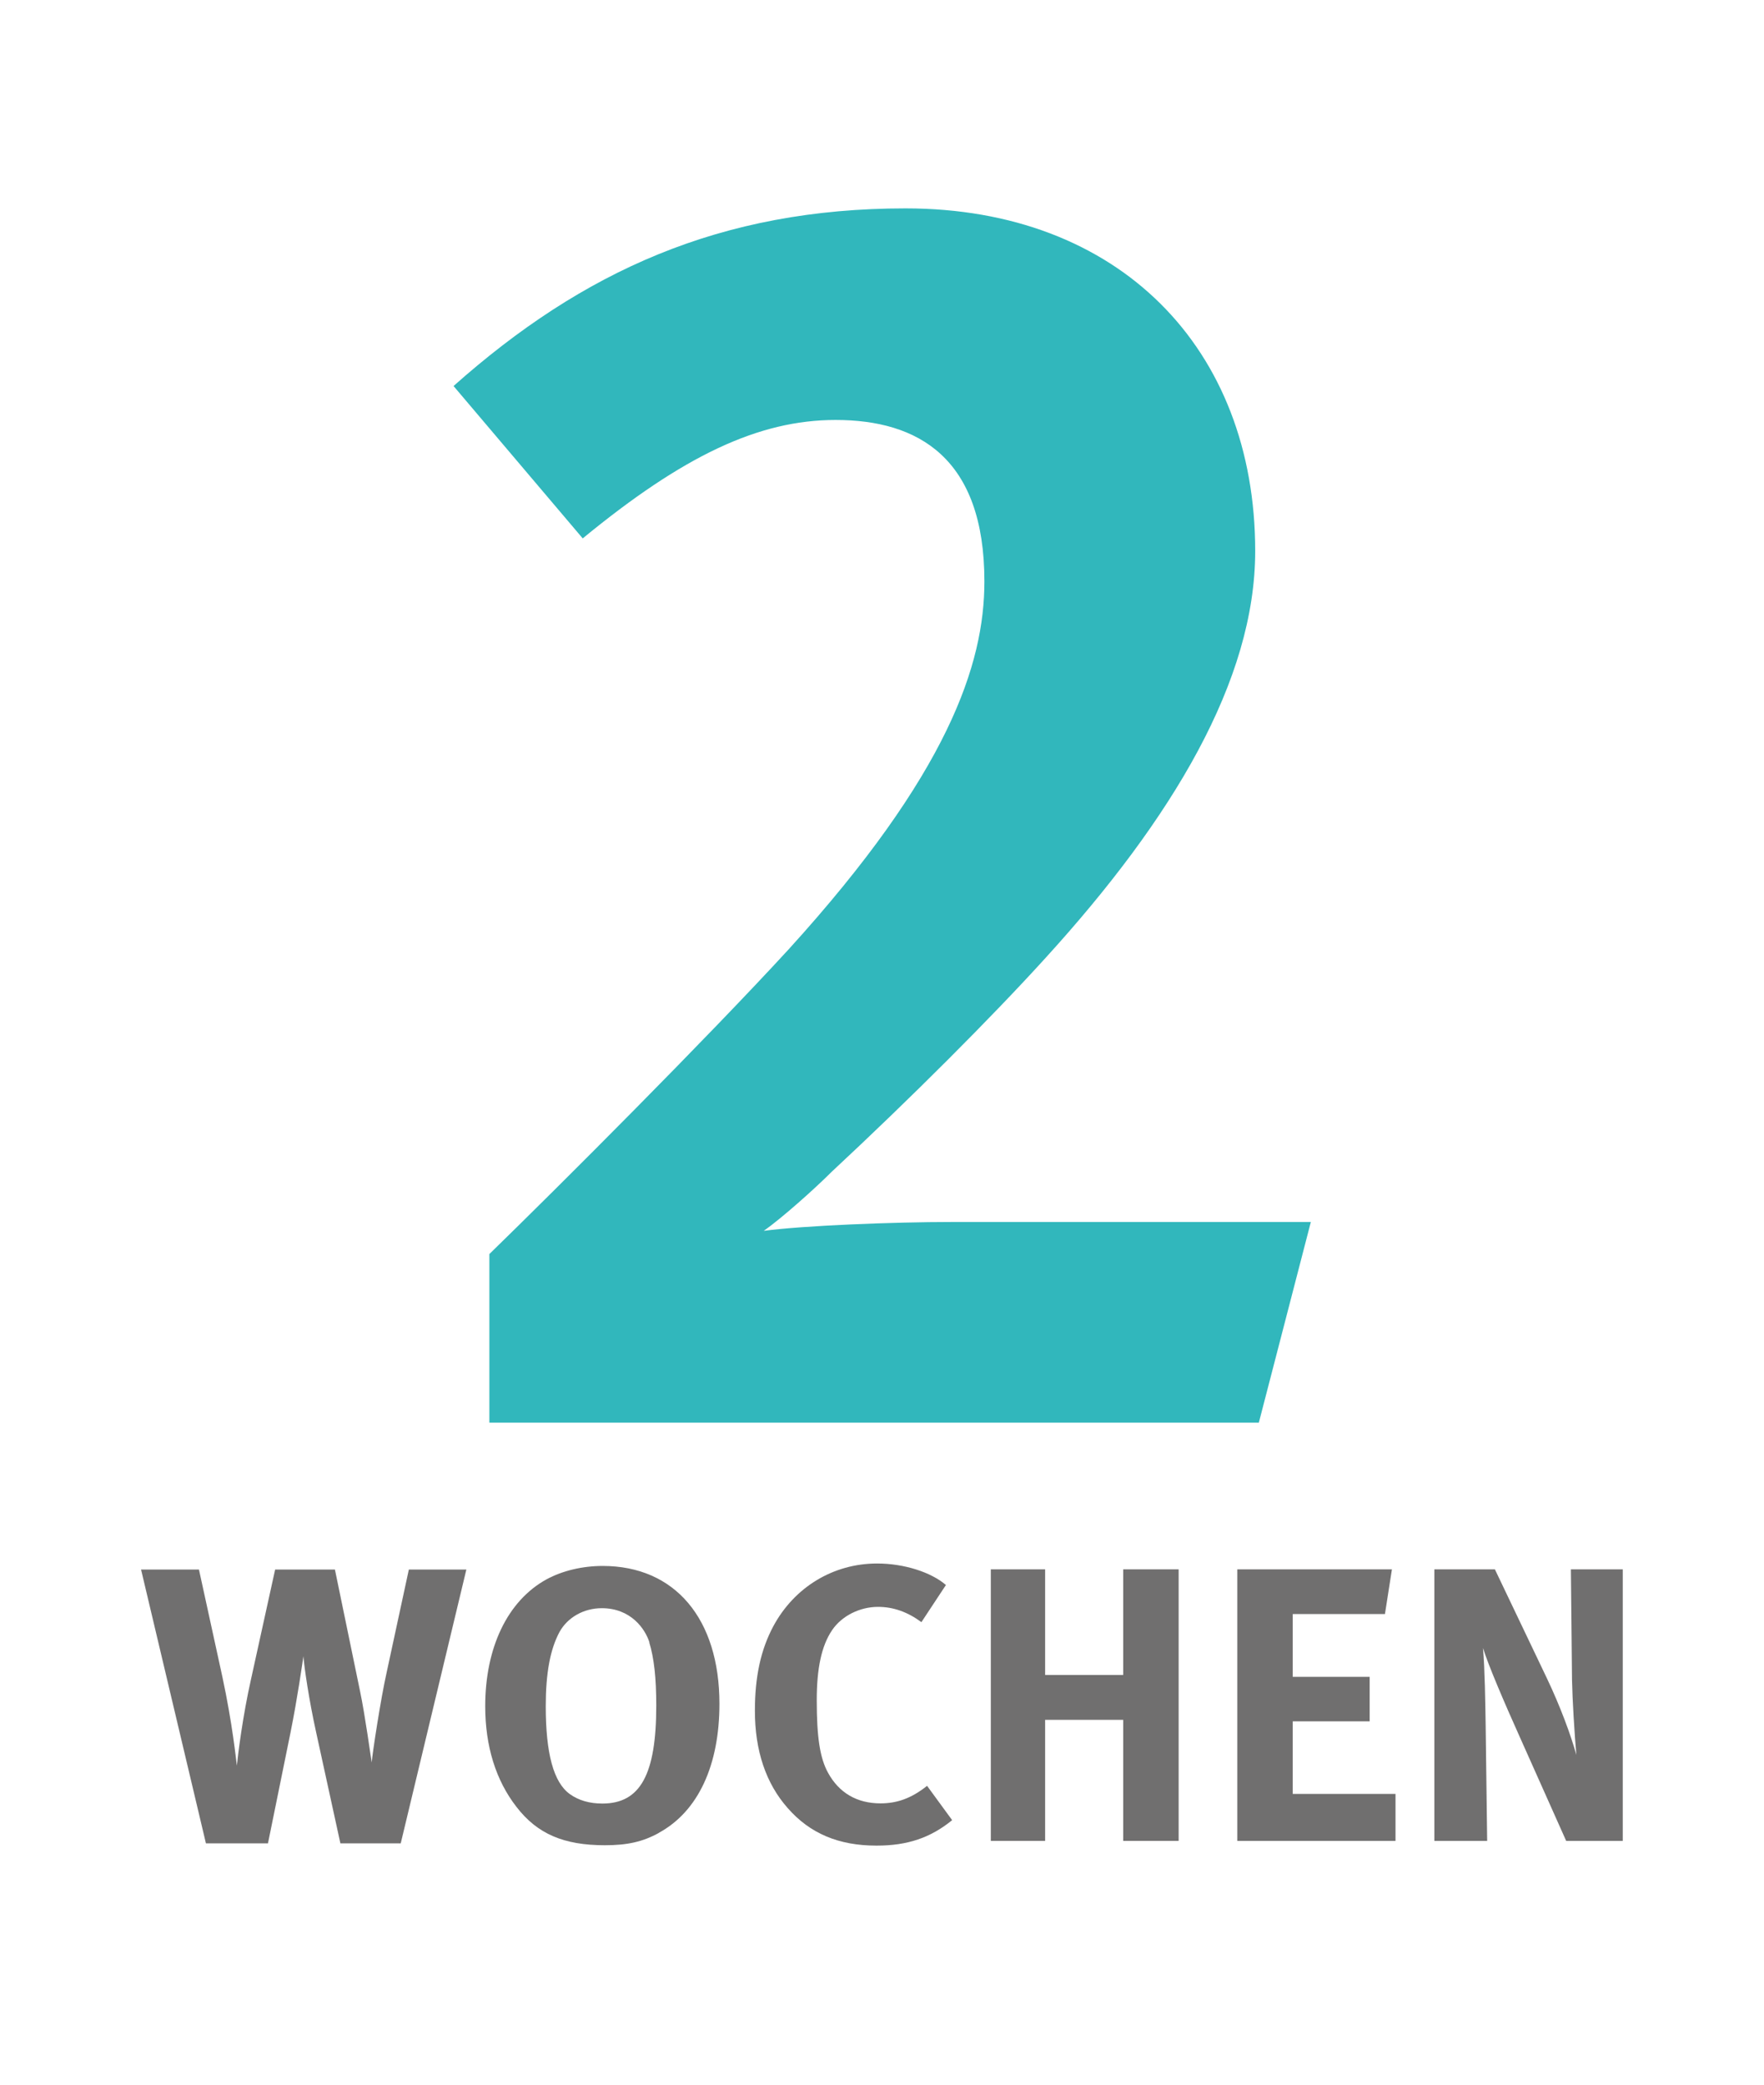
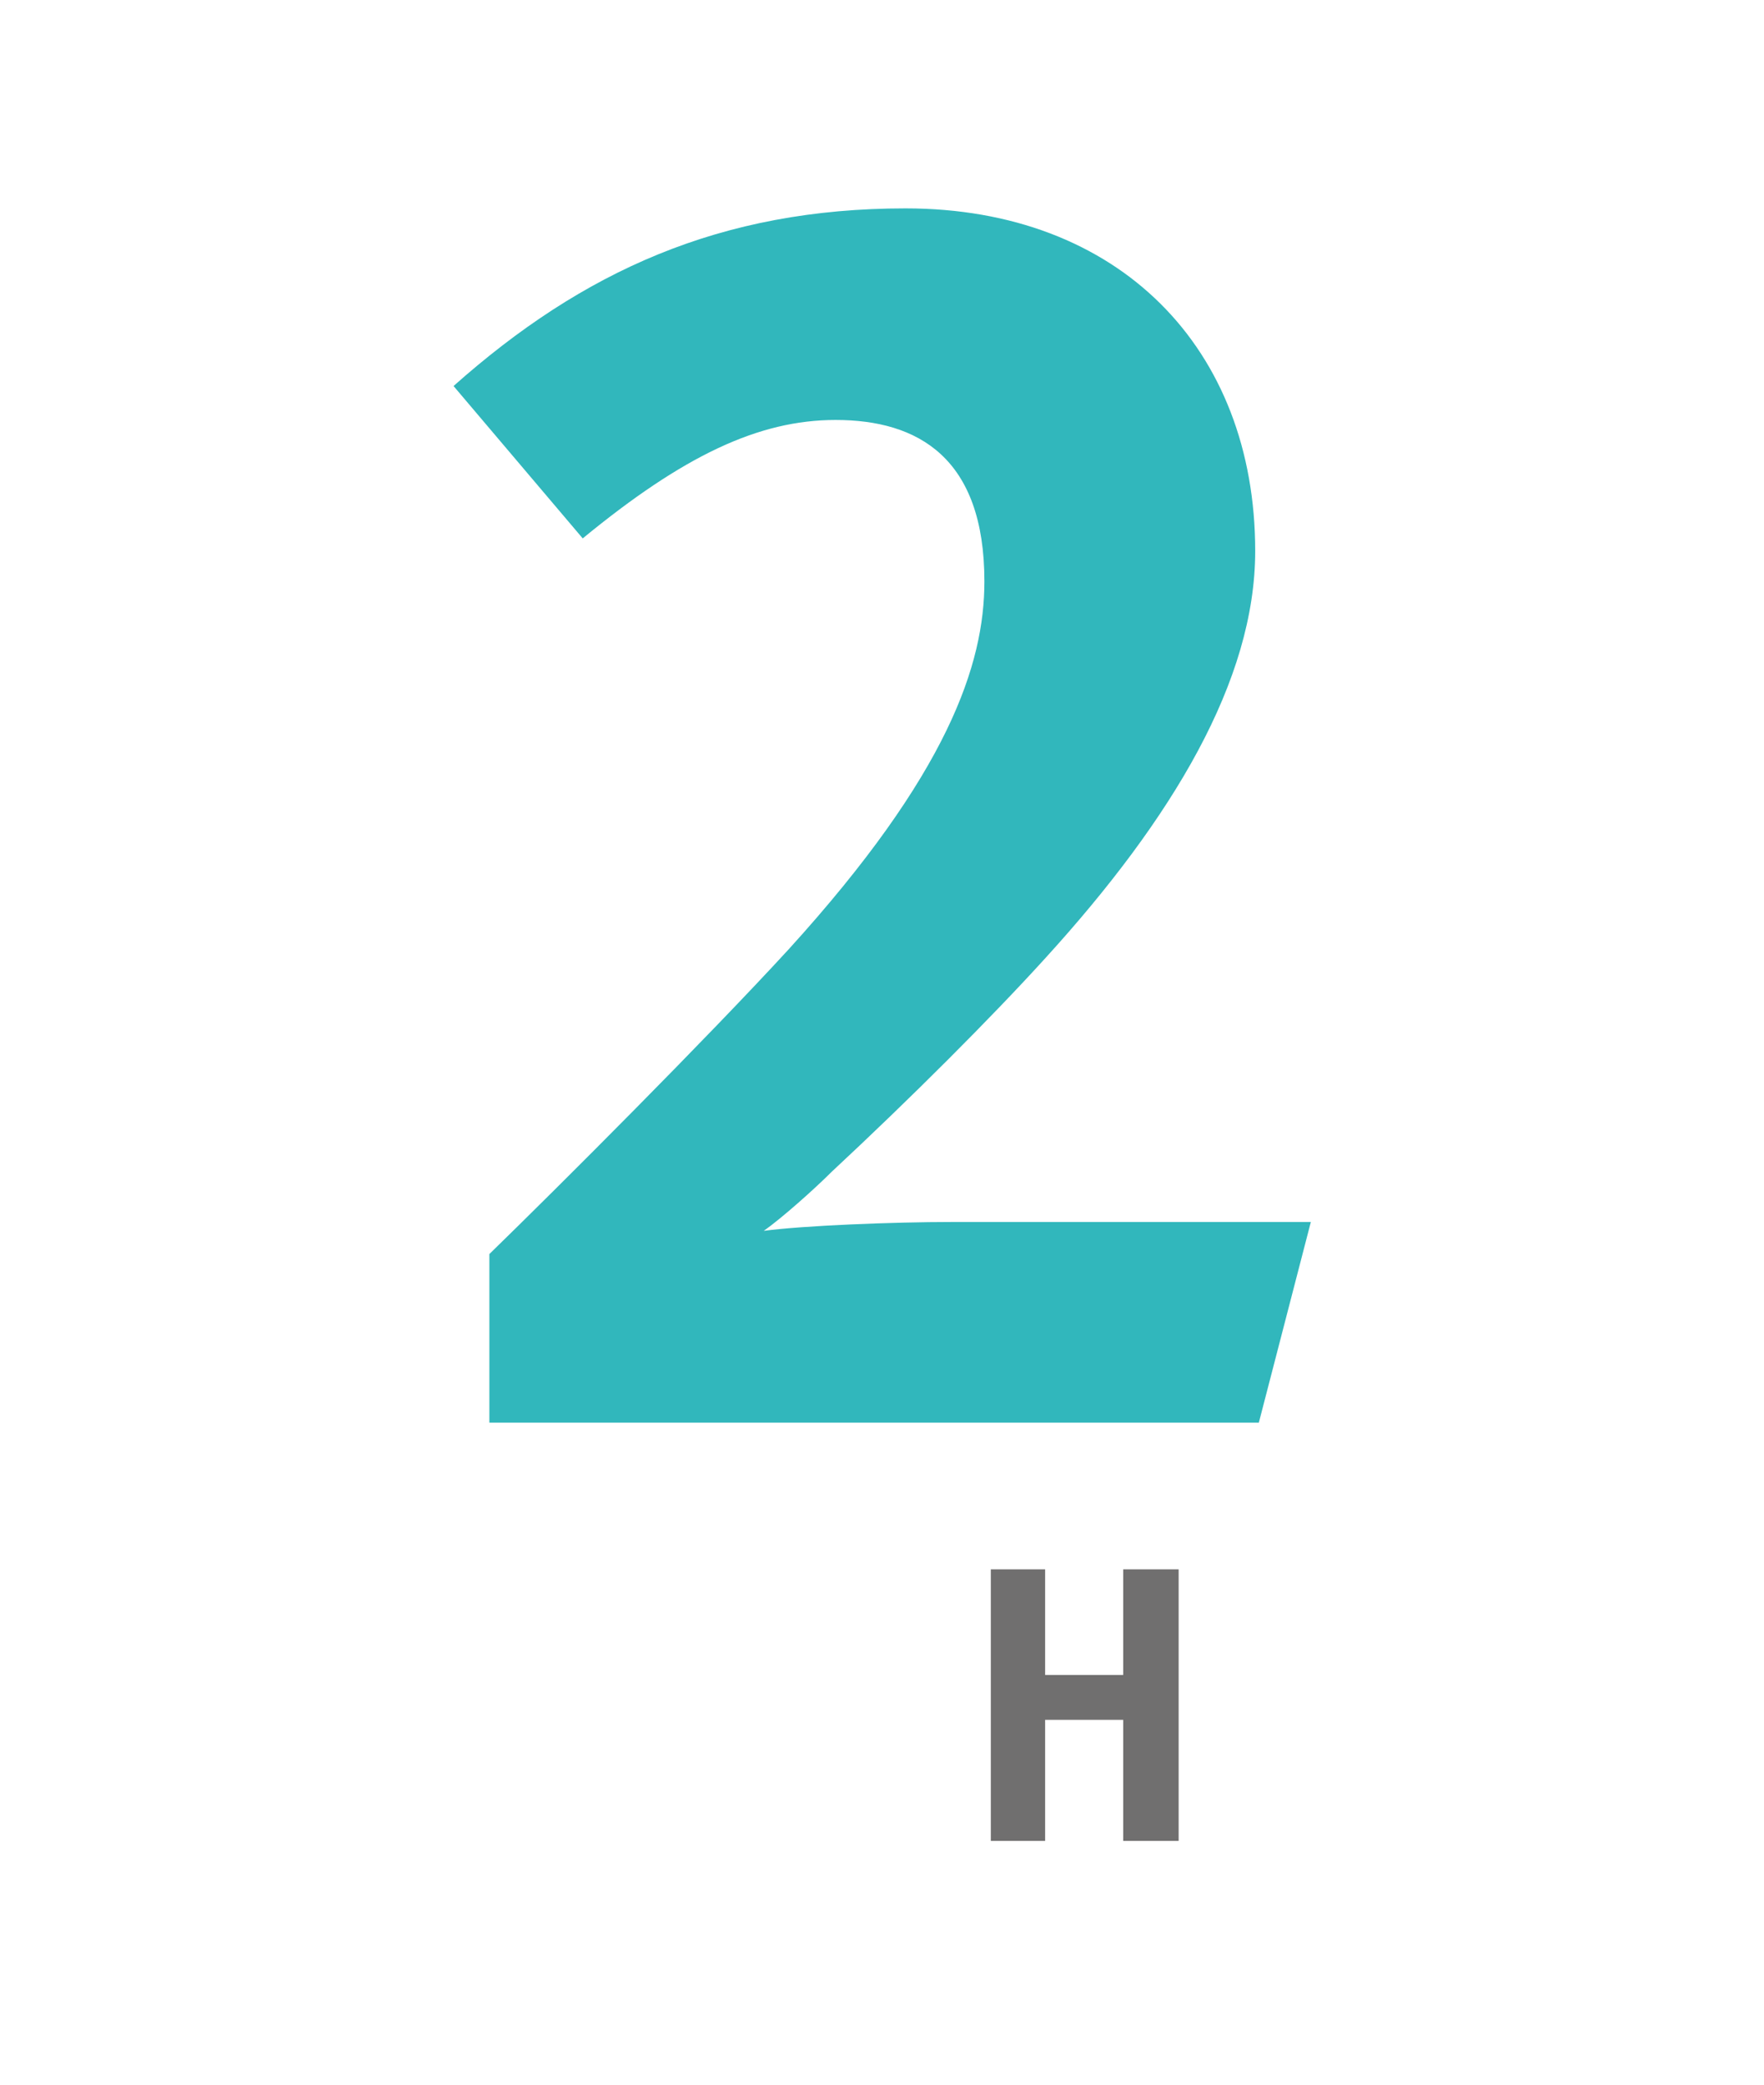
<svg xmlns="http://www.w3.org/2000/svg" id="Ebene_1" viewBox="0 0 93.54 110.55">
  <defs>
    <style>.cls-1{fill:#31b7bc;}.cls-2{fill:#706f6f;}</style>
  </defs>
-   <path class="cls-2" d="M21.22,97.75h-3.17l-1.28-5.86c-.39-1.76-.64-3.5-.68-4.06-.06,.39-.31,2.18-.68,4.02l-1.2,5.9h-3.29l-3.44-14.52h3.07l1.24,5.68c.54,2.51,.73,4.43,.77,4.72,.06-.6,.31-2.63,.75-4.58l1.28-5.82h3.17l1.33,6.44c.27,1.28,.58,3.56,.62,3.79,.04-.5,.48-3.38,.79-4.76l1.18-5.47h3.05l-3.48,14.52Z" />
-   <path class="cls-2" d="M34.95,97.19c-.87,.48-1.68,.66-2.88,.66-2.17,0-3.58-.6-4.68-2.03-1.1-1.41-1.66-3.23-1.66-5.34,0-3.11,1.18-5.59,3.25-6.73,.85-.46,1.91-.71,2.98-.71,3.83,0,6.19,2.8,6.19,7.31,0,3.25-1.12,5.7-3.21,6.84m-.5-10.09c-.23-.73-.99-1.82-2.53-1.82-.97,0-1.82,.5-2.24,1.26-.5,.93-.73,2.2-.73,3.94,0,2.49,.41,4.04,1.28,4.66,.46,.33,1.04,.5,1.72,.5,2.01,0,2.86-1.53,2.86-5.2,0-1.47-.12-2.53-.37-3.34" />
-   <path class="cls-2" d="M46.47,97.87c-1.99,0-3.52-.64-4.7-1.99-1.16-1.31-1.74-3.05-1.74-5.16,0-1.8,.31-3.23,.97-4.47,1.12-2.09,3.19-3.34,5.51-3.34,1.43,0,2.86,.46,3.65,1.14l-1.3,1.97c-.73-.54-1.49-.81-2.3-.81-.97,0-1.93,.48-2.44,1.24-.56,.83-.81,2.03-.81,3.71,0,1.97,.17,3.07,.6,3.85,.58,1.06,1.53,1.62,2.78,1.62,.85,0,1.62-.25,2.47-.93l1.33,1.82c-1.14,.93-2.36,1.35-4,1.35" />
  <polygon class="cls-2" points="59.56 97.62 59.56 91.2 55.42 91.2 55.42 97.62 52.54 97.62 52.54 83.22 55.42 83.22 55.42 88.82 59.56 88.82 59.56 83.22 62.5 83.22 62.5 97.62 59.56 97.62" />
-   <polygon class="cls-2" points="65.61 97.62 65.61 83.22 73.81 83.22 73.44 85.59 68.55 85.59 68.55 88.92 72.63 88.92 72.63 91.28 68.55 91.28 68.55 95.13 74 95.13 74 97.62 65.61 97.62" />
-   <path class="cls-2" d="M83.05,97.62l-2.46-5.51c-.81-1.8-1.68-3.83-1.95-4.72,.1,1.18,.12,2.88,.14,4.08l.08,6.15h-2.8v-14.4h3.21l2.75,5.76c.73,1.53,1.28,3.04,1.57,4.08-.1-1.12-.21-2.96-.23-3.96l-.06-5.88h2.75v14.4h-3.02Z" />
  <path class="cls-1" d="M66.74,75.44H25.95v-8.94c3.71-3.61,11.51-11.41,15.88-16.17,8.47-9.32,10.37-15.12,10.37-19.5,0-6.56-3.52-8.56-7.89-8.56-4.09,0-8.08,1.9-13.41,6.28l-6.85-8.08c6.85-6.09,14.17-9.42,23.97-9.42,11.32,0,18.54,7.42,18.54,18.17,0,6.85-4.37,14.17-11.13,21.59-2.85,3.14-7.13,7.42-11.32,11.32-.95,.95-2.66,2.47-3.61,3.14,2.09-.28,6.85-.47,9.99-.47h19.02l-2.76,10.65Z" />
</svg>